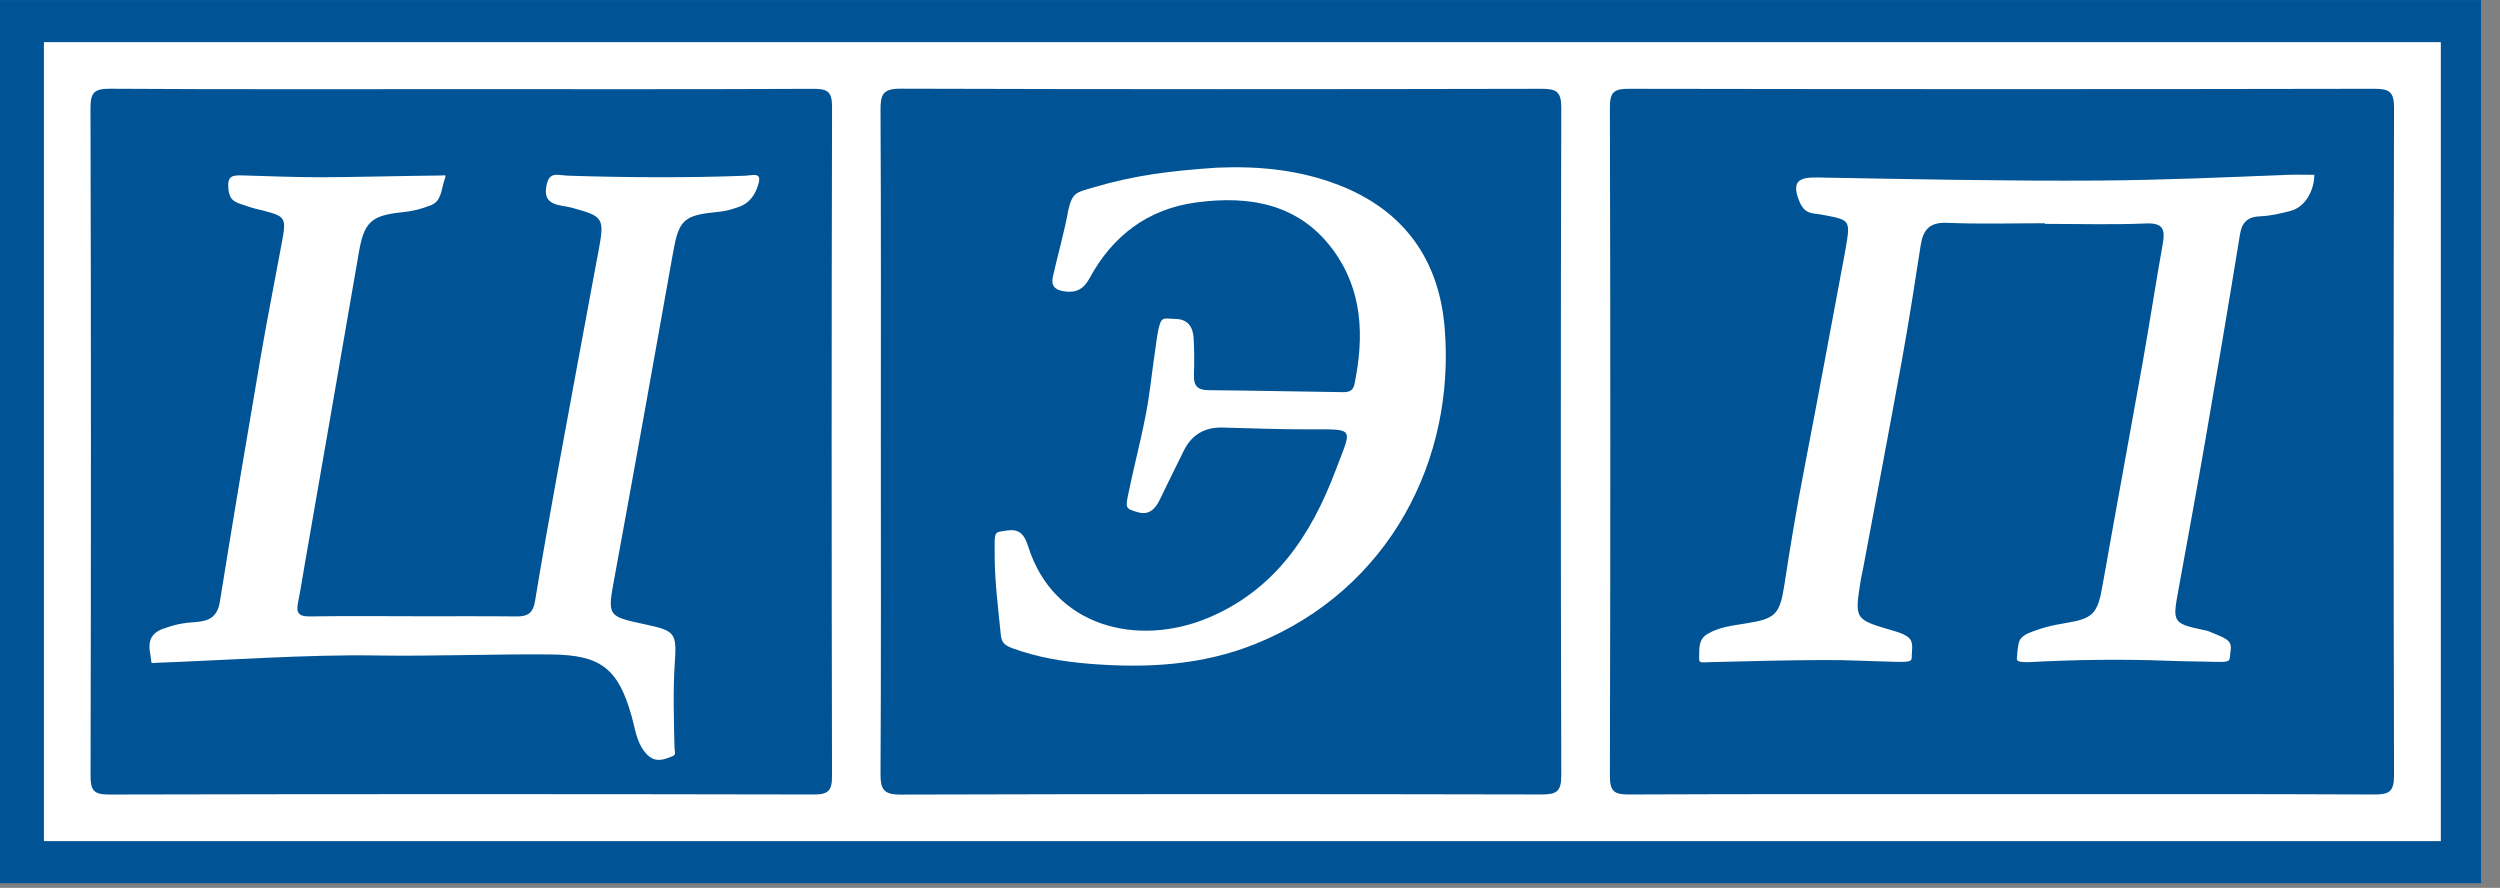
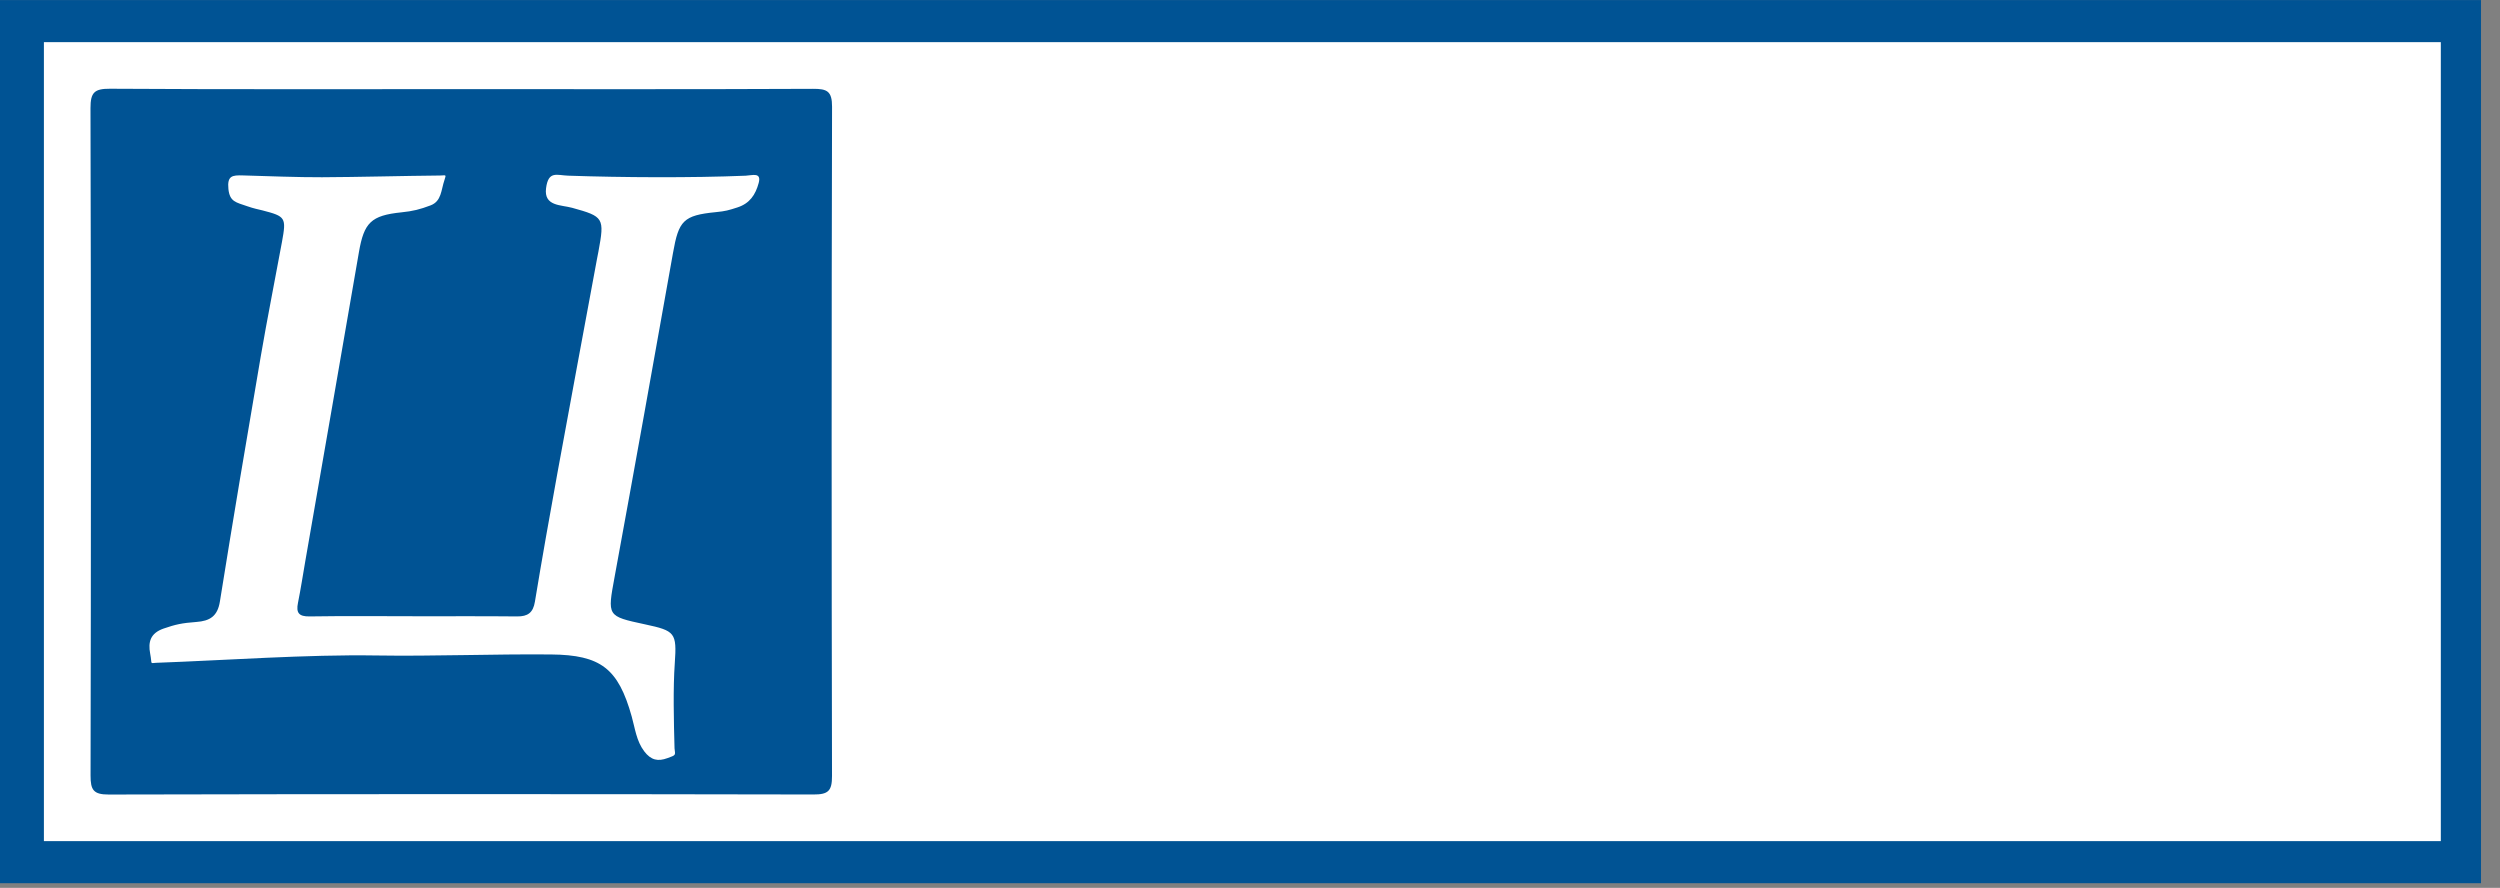
<svg xmlns="http://www.w3.org/2000/svg" width="107" height="38" viewBox="0 0 107 38" fill="none">
  <rect x="0" y="0" width="107" height="38" fill="#808080" stroke="none" />
  <g clip-path="url(#clip0)">
    <path fill-rule="evenodd" clip-rule="evenodd" d="M106.187 37.8H0V0.004H106.187V37.8Z" fill="#005394" />
    <path fill-rule="evenodd" clip-rule="evenodd" d="M104.467 36H1.879V1.804H104.467V36Z" fill="white" />
-     <path fill-rule="evenodd" clip-rule="evenodd" d="M102.464 4.621C102.468 3.929 102.265 3.798 101.617 3.8C90.982 3.821 80.347 3.819 69.711 3.801C69.096 3.8 68.903 3.931 68.904 4.582C68.927 14.128 68.927 23.674 68.904 33.221C68.903 33.868 69.092 34.007 69.71 34.004C75.026 33.98 80.346 33.99 85.663 33.99C90.981 33.99 96.298 33.979 101.615 34.004C102.26 34.008 102.468 33.88 102.464 33.184C102.439 23.663 102.439 14.142 102.464 4.621" fill="#005394" />
    <path fill-rule="evenodd" clip-rule="evenodd" d="M35.612 4.569C35.614 3.899 35.396 3.799 34.798 3.802C29.784 3.825 24.769 3.815 19.753 3.815C14.739 3.815 9.724 3.829 4.709 3.798C4.046 3.795 3.871 3.951 3.873 4.627C3.898 14.15 3.896 23.674 3.876 33.196C3.875 33.808 3.997 34.007 4.653 34.006C14.708 33.982 24.763 33.984 34.818 34.004C35.447 34.006 35.612 33.852 35.61 33.215C35.59 23.667 35.588 14.118 35.612 4.569" fill="#005394" />
-     <path fill-rule="evenodd" clip-rule="evenodd" d="M66.823 4.617C66.826 3.913 66.607 3.8 65.97 3.801C56.826 3.821 47.683 3.824 38.54 3.796C37.805 3.793 37.682 4.034 37.686 4.694C37.712 9.43 37.7 14.167 37.7 18.902C37.7 23.639 37.713 28.376 37.686 33.112C37.682 33.773 37.809 34.011 38.541 34.008C47.684 33.981 56.827 33.984 65.972 34.003C66.609 34.004 66.826 33.889 66.823 33.187C66.796 23.663 66.796 14.14 66.823 4.617" fill="#005394" />
-     <path fill-rule="evenodd" clip-rule="evenodd" d="M98.025 9.03C97.609 9.137 97.182 9.239 96.756 9.256C96.208 9.277 95.956 9.498 95.868 10.048C95.399 12.943 94.909 15.834 94.409 18.724C94.036 20.889 93.635 23.051 93.243 25.213C92.992 26.596 92.947 26.682 94.313 26.964C94.51 27.004 94.51 27.004 94.877 27.162C95.33 27.354 95.536 27.452 95.469 27.864C95.398 28.311 95.56 28.349 94.714 28.325C94.081 28.305 93.448 28.308 92.816 28.282C90.818 28.205 88.819 28.233 86.821 28.341C86.14 28.349 86.359 28.214 86.339 27.934C86.407 27.498 86.353 27.361 86.747 27.129C87.367 26.868 87.846 26.757 88.417 26.665C89.578 26.479 89.777 26.258 89.983 25.09C90.543 21.903 91.136 18.722 91.702 15.537C92.003 13.844 92.261 12.145 92.563 10.453C92.67 9.847 92.61 9.533 91.851 9.564C90.411 9.625 88.965 9.582 87.523 9.582C87.523 9.573 87.523 9.564 87.523 9.555C86.129 9.555 84.735 9.597 83.344 9.537C82.592 9.504 82.309 9.826 82.206 10.495C81.953 12.119 81.705 13.743 81.412 15.36C80.867 18.37 80.292 21.375 79.731 24.382C79.702 24.53 79.663 24.677 79.64 24.827C79.373 26.511 79.374 26.508 80.98 26.98C81.197 27.043 81.425 27.107 81.611 27.228C81.837 27.375 81.859 27.561 81.833 27.892C81.787 28.289 81.994 28.351 81.025 28.323C80.038 28.3 79.052 28.244 78.065 28.249C76.445 28.259 74.827 28.295 73.208 28.34C72.782 28.351 72.713 28.396 72.723 28.137C72.737 27.785 72.672 27.372 73.087 27.129C73.585 26.837 74.14 26.777 74.685 26.689C75.964 26.484 76.17 26.34 76.368 25.049C76.62 23.399 76.895 21.755 77.212 20.116C77.812 17.016 78.381 13.909 78.964 10.806C78.973 10.756 78.981 10.706 78.99 10.656C79.206 9.398 79.203 9.418 77.964 9.186C77.596 9.116 77.253 9.197 77.017 8.628C76.557 7.524 77.281 7.586 78.115 7.602C82.114 7.673 85.875 7.753 89.875 7.727C92.557 7.708 95.236 7.59 97.915 7.482C98.214 7.47 99.052 7.482 99.052 7.482C99.052 8.123 98.688 8.86 98.025 9.03" fill="white" />
    <path fill-rule="evenodd" clip-rule="evenodd" d="M32.473 7.827C32.336 8.338 32.086 8.707 31.567 8.876C31.184 9 31.053 9.039 30.643 9.079C29.245 9.217 29.049 9.444 28.806 10.817C27.984 15.444 27.154 20.069 26.305 24.692C25.997 26.376 25.97 26.37 27.606 26.722C28.895 26.998 28.971 27.078 28.881 28.382C28.804 29.47 28.839 30.864 28.87 32.029C28.909 32.341 28.934 32.313 28.566 32.448C28.164 32.596 27.864 32.542 27.571 32.154C27.238 31.714 27.179 31.172 27.037 30.666C26.462 28.608 25.711 28.032 23.59 28.011C21.087 27.987 18.587 28.094 16.082 28.054C13.155 28.007 9.616 28.262 6.686 28.368C6.401 28.378 6.521 28.465 6.427 27.973C6.335 27.484 6.429 27.102 7.002 26.902C7.513 26.726 7.784 26.666 8.404 26.62C8.979 26.578 9.311 26.38 9.412 25.743C9.971 22.25 10.56 18.761 11.157 15.273C11.438 13.63 11.767 11.995 12.068 10.356C12.26 9.31 12.226 9.262 11.231 9.004C11.032 8.953 10.886 8.933 10.574 8.824C10.103 8.659 9.832 8.638 9.776 8.089C9.719 7.52 9.941 7.494 10.395 7.508C11.405 7.538 12.774 7.59 13.785 7.586C15.3 7.58 17.32 7.526 18.836 7.512C19.076 7.511 19.112 7.444 19.024 7.702C18.875 8.133 18.903 8.61 18.429 8.79C17.982 8.96 17.67 9.039 17.182 9.088C15.876 9.222 15.58 9.532 15.362 10.791C14.603 15.198 13.834 19.603 13.068 24.009C12.964 24.608 12.873 25.207 12.753 25.803C12.666 26.231 12.792 26.389 13.247 26.383C14.714 26.36 16.183 26.374 17.651 26.374C17.651 26.376 17.651 26.376 17.651 26.377C19.145 26.377 20.638 26.368 22.131 26.383C22.589 26.387 22.816 26.226 22.894 25.754C23.199 23.91 23.525 22.071 23.86 20.232C24.418 17.174 24.989 14.12 25.555 11.064C25.574 10.964 25.596 10.865 25.613 10.766C25.88 9.324 25.842 9.268 24.487 8.894C24.007 8.762 23.273 8.832 23.371 8.058C23.469 7.293 23.831 7.503 24.32 7.519C26.645 7.598 29.589 7.616 31.915 7.52C32.192 7.508 32.598 7.357 32.473 7.827" fill="white" />
    <path fill-rule="evenodd" clip-rule="evenodd" d="M53.759 27.549C51.451 28.485 49.042 28.608 46.601 28.408C45.492 28.316 44.397 28.135 43.342 27.748C43.042 27.639 42.869 27.528 42.837 27.193C42.721 26.011 42.563 24.831 42.571 23.639C42.571 22.709 42.531 22.793 43.103 22.706C43.631 22.625 43.844 22.877 44.002 23.376C45.097 26.863 48.715 27.693 51.695 26.45C54.542 25.264 56.11 22.933 57.167 20.124C57.867 18.262 58.052 18.376 55.963 18.376C54.742 18.376 53.535 18.332 52.321 18.299C51.563 18.279 51.007 18.606 50.668 19.285C50.318 19.985 49.979 20.69 49.636 21.392C49.441 21.79 49.178 22.066 48.684 21.919C48.154 21.763 48.154 21.763 48.327 20.972C48.631 19.513 49.039 18.076 49.225 16.592C49.315 15.865 49.419 15.138 49.523 14.412C49.679 13.456 49.761 13.645 50.284 13.649C50.833 13.652 51.056 13.98 51.086 14.462C51.118 14.992 51.118 15.526 51.101 16.057C51.085 16.501 51.25 16.695 51.712 16.7C53.584 16.716 55.455 16.756 57.328 16.782C57.599 16.785 57.893 16.827 57.974 16.43C58.391 14.399 58.324 12.417 57.053 10.693C55.593 8.715 53.474 8.36 51.203 8.664C49.133 8.941 47.617 10.087 46.631 11.913C46.37 12.397 46.025 12.552 45.519 12.465C45.167 12.404 44.973 12.247 45.063 11.842C45.242 11.029 45.581 9.826 45.72 9.004C45.903 8.231 46.047 8.242 46.81 8.018C48.594 7.495 50.074 7.313 52.099 7.175C53.916 7.1 55.63 7.275 57.297 7.919C60.097 9.004 61.584 11.116 61.829 14.003C62.31 19.669 59.466 25.233 53.759 27.549" fill="white" />
  </g>
  <defs>
    <clipPath id="clip0">
      <rect width="106.187" height="37.8" fill="white" />
    </clipPath>
  </defs>
</svg>